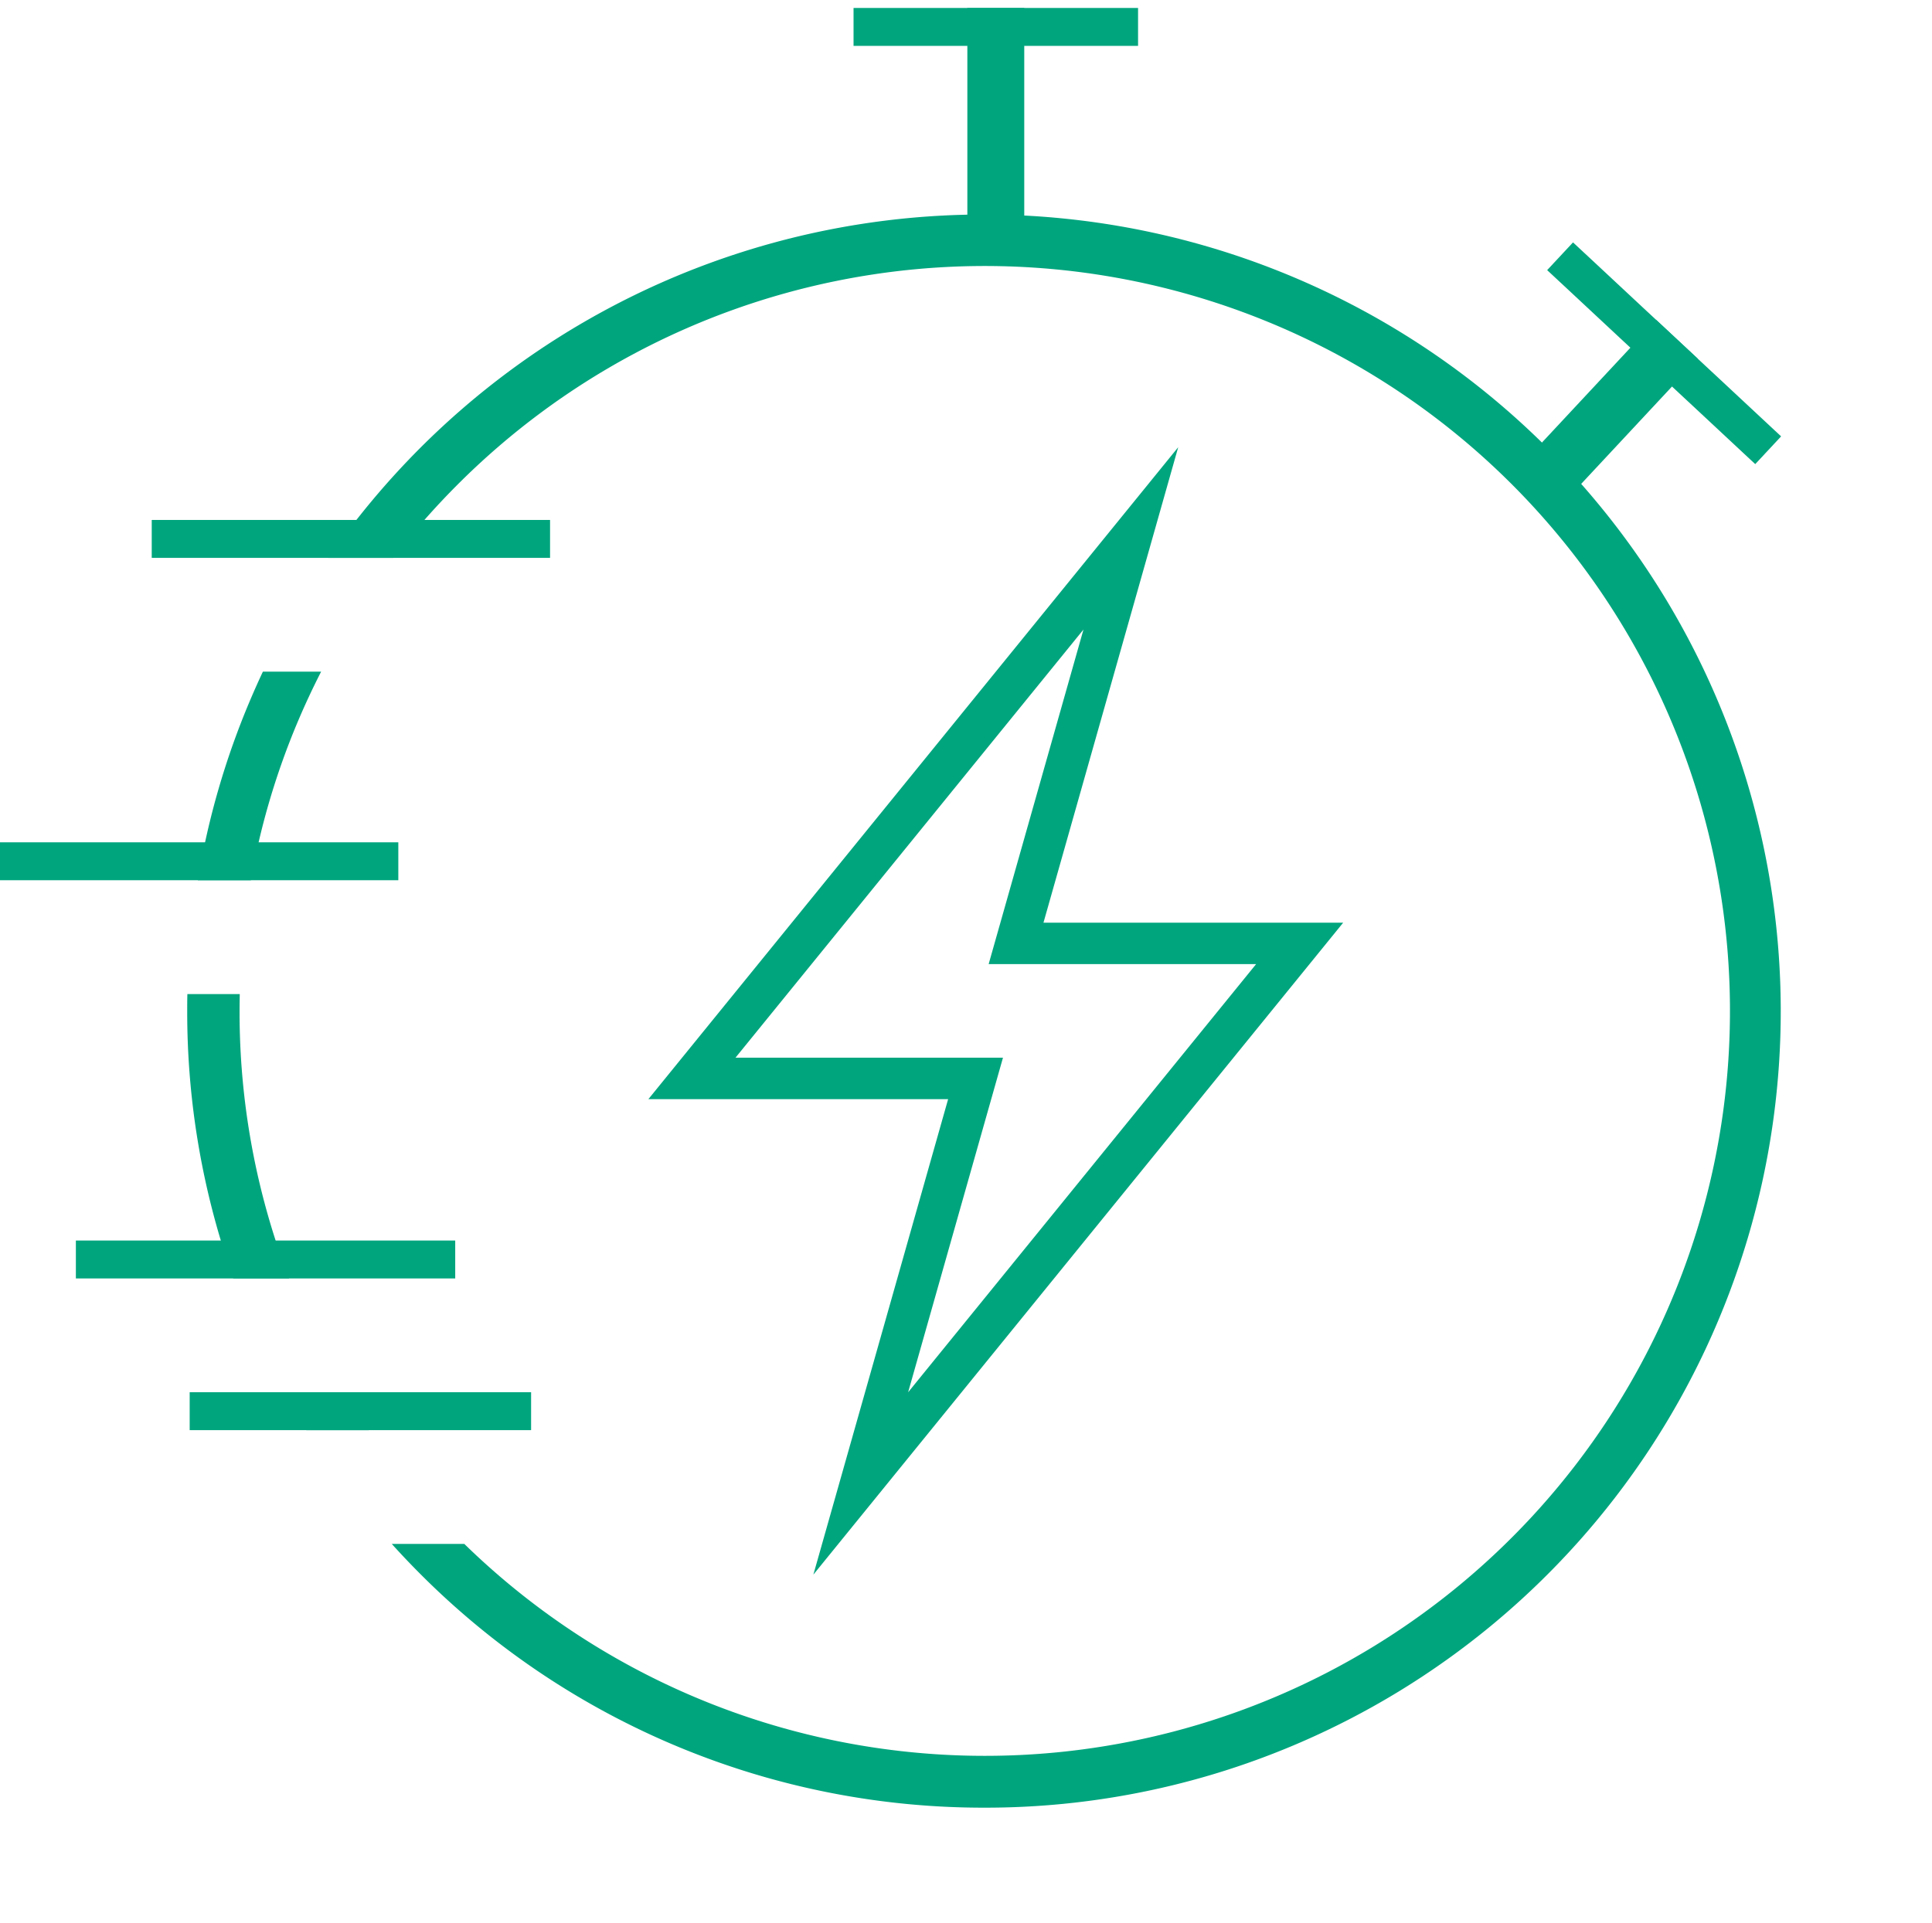
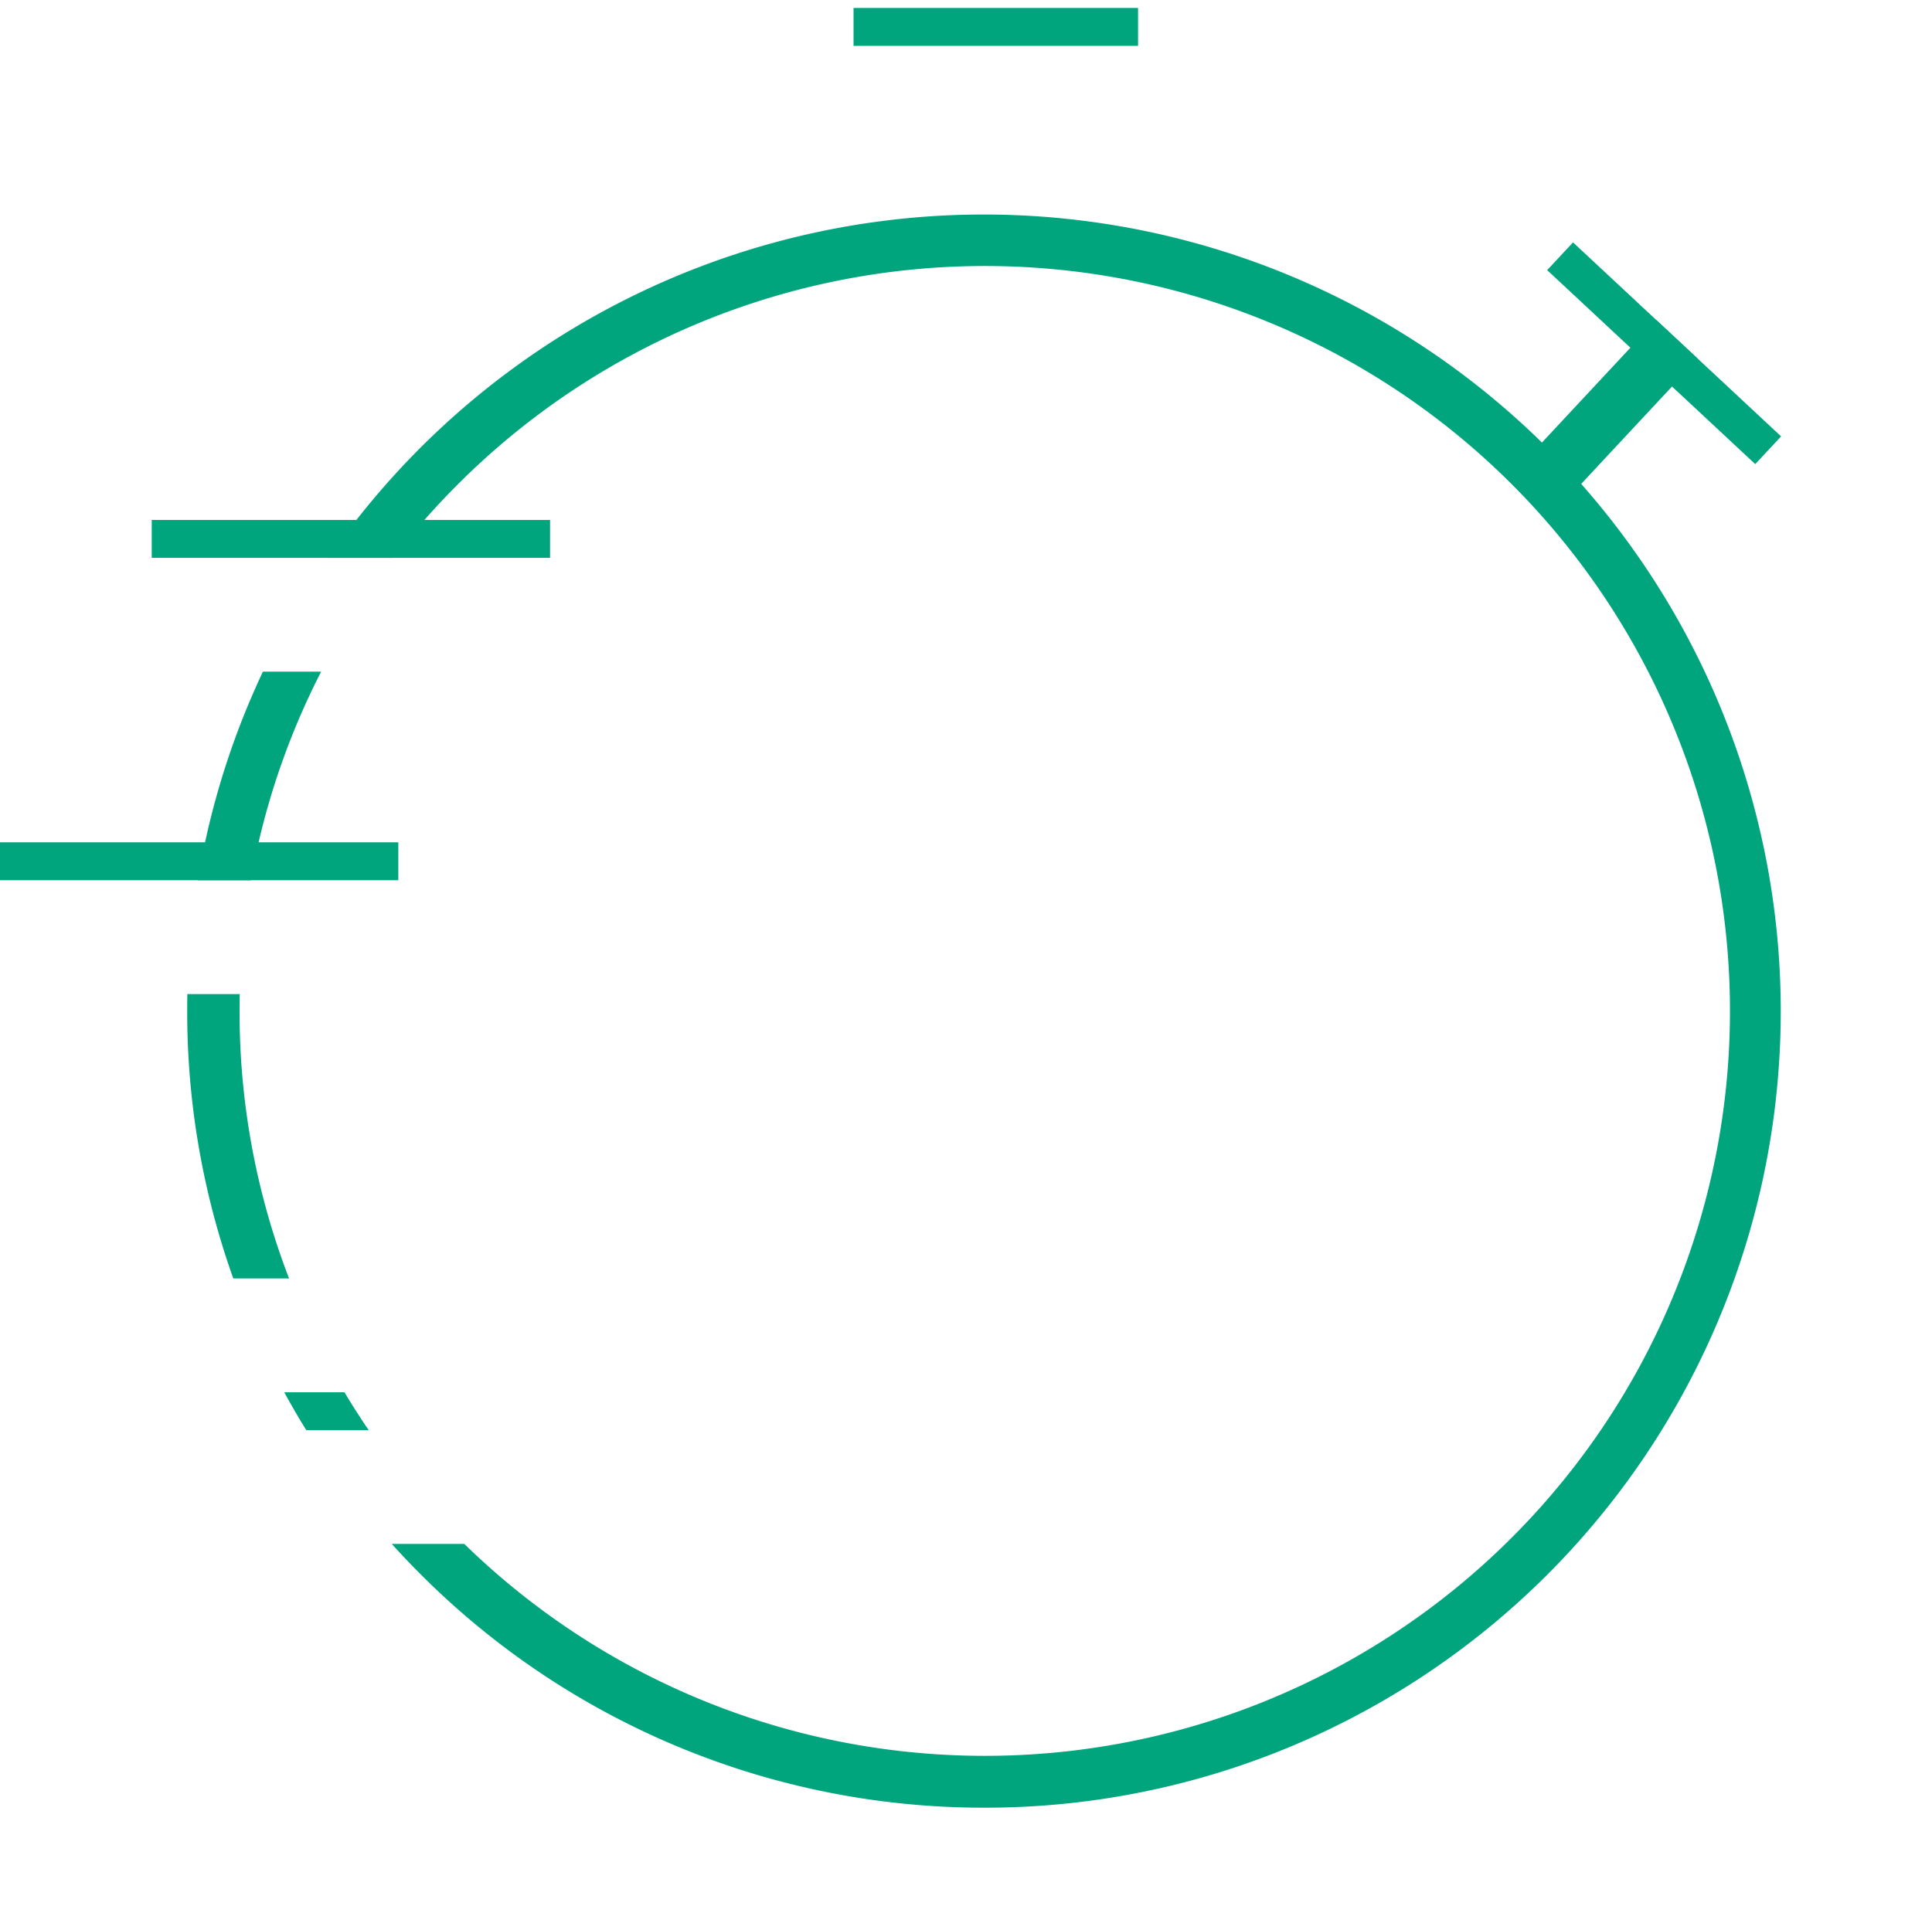
<svg xmlns="http://www.w3.org/2000/svg" width="102.435" height="102" viewBox="0 0 102.435 102">
  <g id="Icon_Speed" transform="translate(-1306 -6666.578)">
-     <path id="Subtraction_1" data-name="Subtraction 1" d="M42.255,84.509A42.142,42.142,0,0,1,12.376,72.132c-.52-.52-1.035-1.061-1.529-1.61h3.846a39.506,39.506,0,1,0-.356-56.183,40,40,0,0,0-3.416,3.889H7.486a42.637,42.637,0,0,1,4.89-5.853A42.254,42.254,0,1,1,58.7,81.186,42,42,0,0,1,42.255,84.509ZM9.623,64.488H6.313c-.4-.646-.794-1.322-1.169-2.01H8.338c.4.672.833,1.348,1.284,2.008ZM5.4,56.443H2.443A42.059,42.059,0,0,1,0,42.254c0-.3,0-.6.009-.894H2.786c-.005.309-.01.6-.01.894A39.281,39.281,0,0,0,5.4,56.442ZM3.379,35.325H.564a41.9,41.9,0,0,1,2.759-9.518c.227-.535.458-1.055.69-1.546H7.1c-.436.852-.849,1.735-1.227,2.628a39.287,39.287,0,0,0-2.5,8.435Z" transform="translate(1315.926 6677.937)" fill="#00a57e" />
+     <path id="Subtraction_1" data-name="Subtraction 1" d="M42.255,84.509A42.142,42.142,0,0,1,12.376,72.132c-.52-.52-1.035-1.061-1.529-1.61h3.846a39.506,39.506,0,1,0-.356-56.183,40,40,0,0,0-3.416,3.889H7.486a42.637,42.637,0,0,1,4.89-5.853A42.254,42.254,0,1,1,58.7,81.186,42,42,0,0,1,42.255,84.509ZM9.623,64.488H6.313c-.4-.646-.794-1.322-1.169-2.01H8.338c.4.672.833,1.348,1.284,2.008ZM5.4,56.443H2.443A42.059,42.059,0,0,1,0,42.254c0-.3,0-.6.009-.894H2.786c-.005.309-.01.6-.01.894A39.281,39.281,0,0,0,5.4,56.442ZM3.379,35.325H.564a41.9,41.9,0,0,1,2.759-9.518c.227-.535.458-1.055.69-1.546H7.1c-.436.852-.849,1.735-1.227,2.628a39.287,39.287,0,0,0-2.5,8.435" transform="translate(1315.926 6677.937)" fill="#00a57e" />
    <g id="Group_1923" data-name="Group 1923" transform="translate(1351.255 6667)">
-       <rect id="Rectangle_1399" data-name="Rectangle 1399" width="3.017" height="11.062" transform="translate(6.034 0)" fill="#00a57e" />
      <rect id="Rectangle_1400" data-name="Rectangle 1400" width="2.011" height="15.085" transform="translate(15.085 0) rotate(90)" fill="#00a57e" />
    </g>
    <g id="Group_1924" data-name="Group 1924" transform="translate(1389.402 6679.433) rotate(43)">
      <rect id="Rectangle_1399-2" data-name="Rectangle 1399" width="3.017" height="11.062" transform="translate(6.034 0)" fill="#00a57e" />
      <rect id="Rectangle_1400-2" data-name="Rectangle 1400" width="2.011" height="15.085" transform="translate(15.085 0) rotate(90)" fill="#00a57e" />
    </g>
    <rect id="Rectangle_1401" data-name="Rectangle 1401" width="2.011" height="21.119" transform="translate(1335.164 6694.153) rotate(90)" fill="#00a57e" />
    <rect id="Rectangle_1402" data-name="Rectangle 1402" width="2.011" height="21.119" transform="translate(1327.119 6711.249) rotate(90)" fill="#00a57e" />
-     <rect id="Rectangle_1403" data-name="Rectangle 1403" width="2.011" height="20.113" transform="translate(1330.136 6732.368) rotate(90)" fill="#00a57e" />
-     <rect id="Rectangle_1404" data-name="Rectangle 1404" width="2.011" height="18.102" transform="translate(1334.159 6740.413) rotate(90)" fill="#00a57e" />
-     <path id="Path_16905" data-name="Path 16905" d="M23.068,9.67,18.04,27.414H32.221L13.771,50.121,18.8,32.376H4.618ZM0,34.575H15.892L8.747,59.791,36.838,25.216H20.947L28.091,0Z" transform="translate(1340.378 6690.295)" fill="#00a57e" />
-     <rect id="Rectangle_1467" data-name="Rectangle 1467" width="102" height="102" transform="translate(1306.435 6666.578)" fill="none" />
  </g>
</svg>